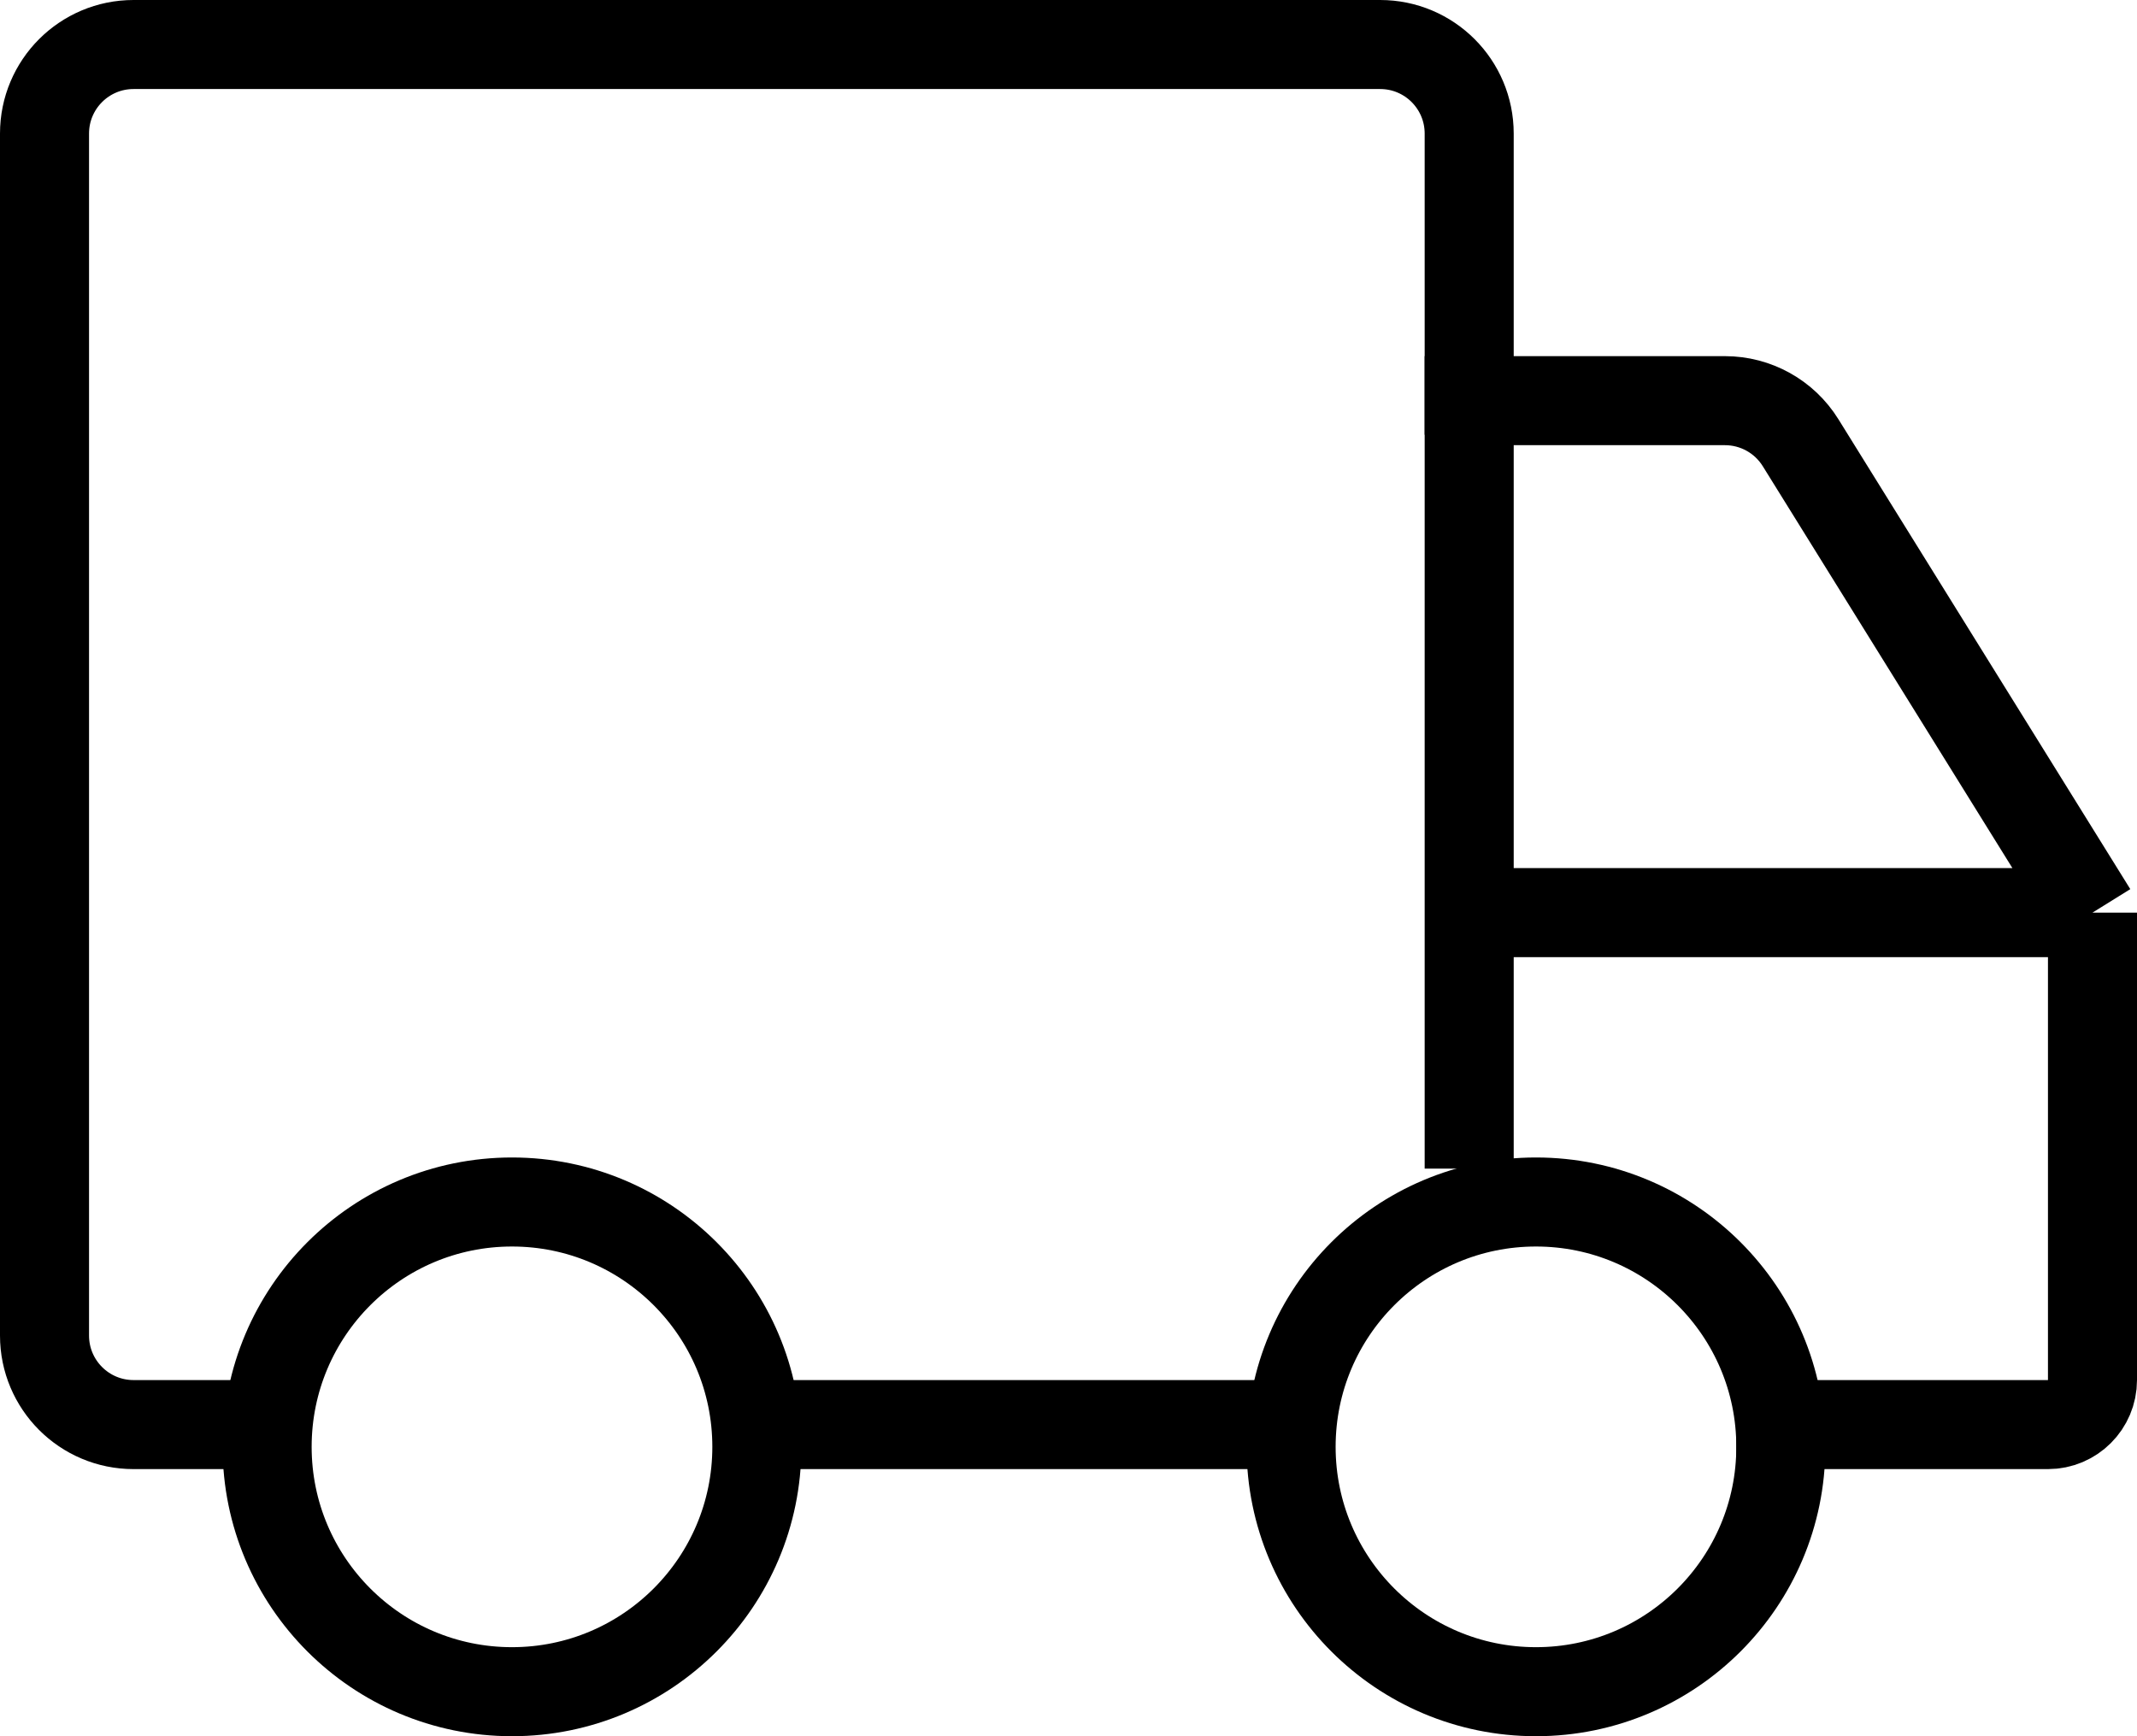
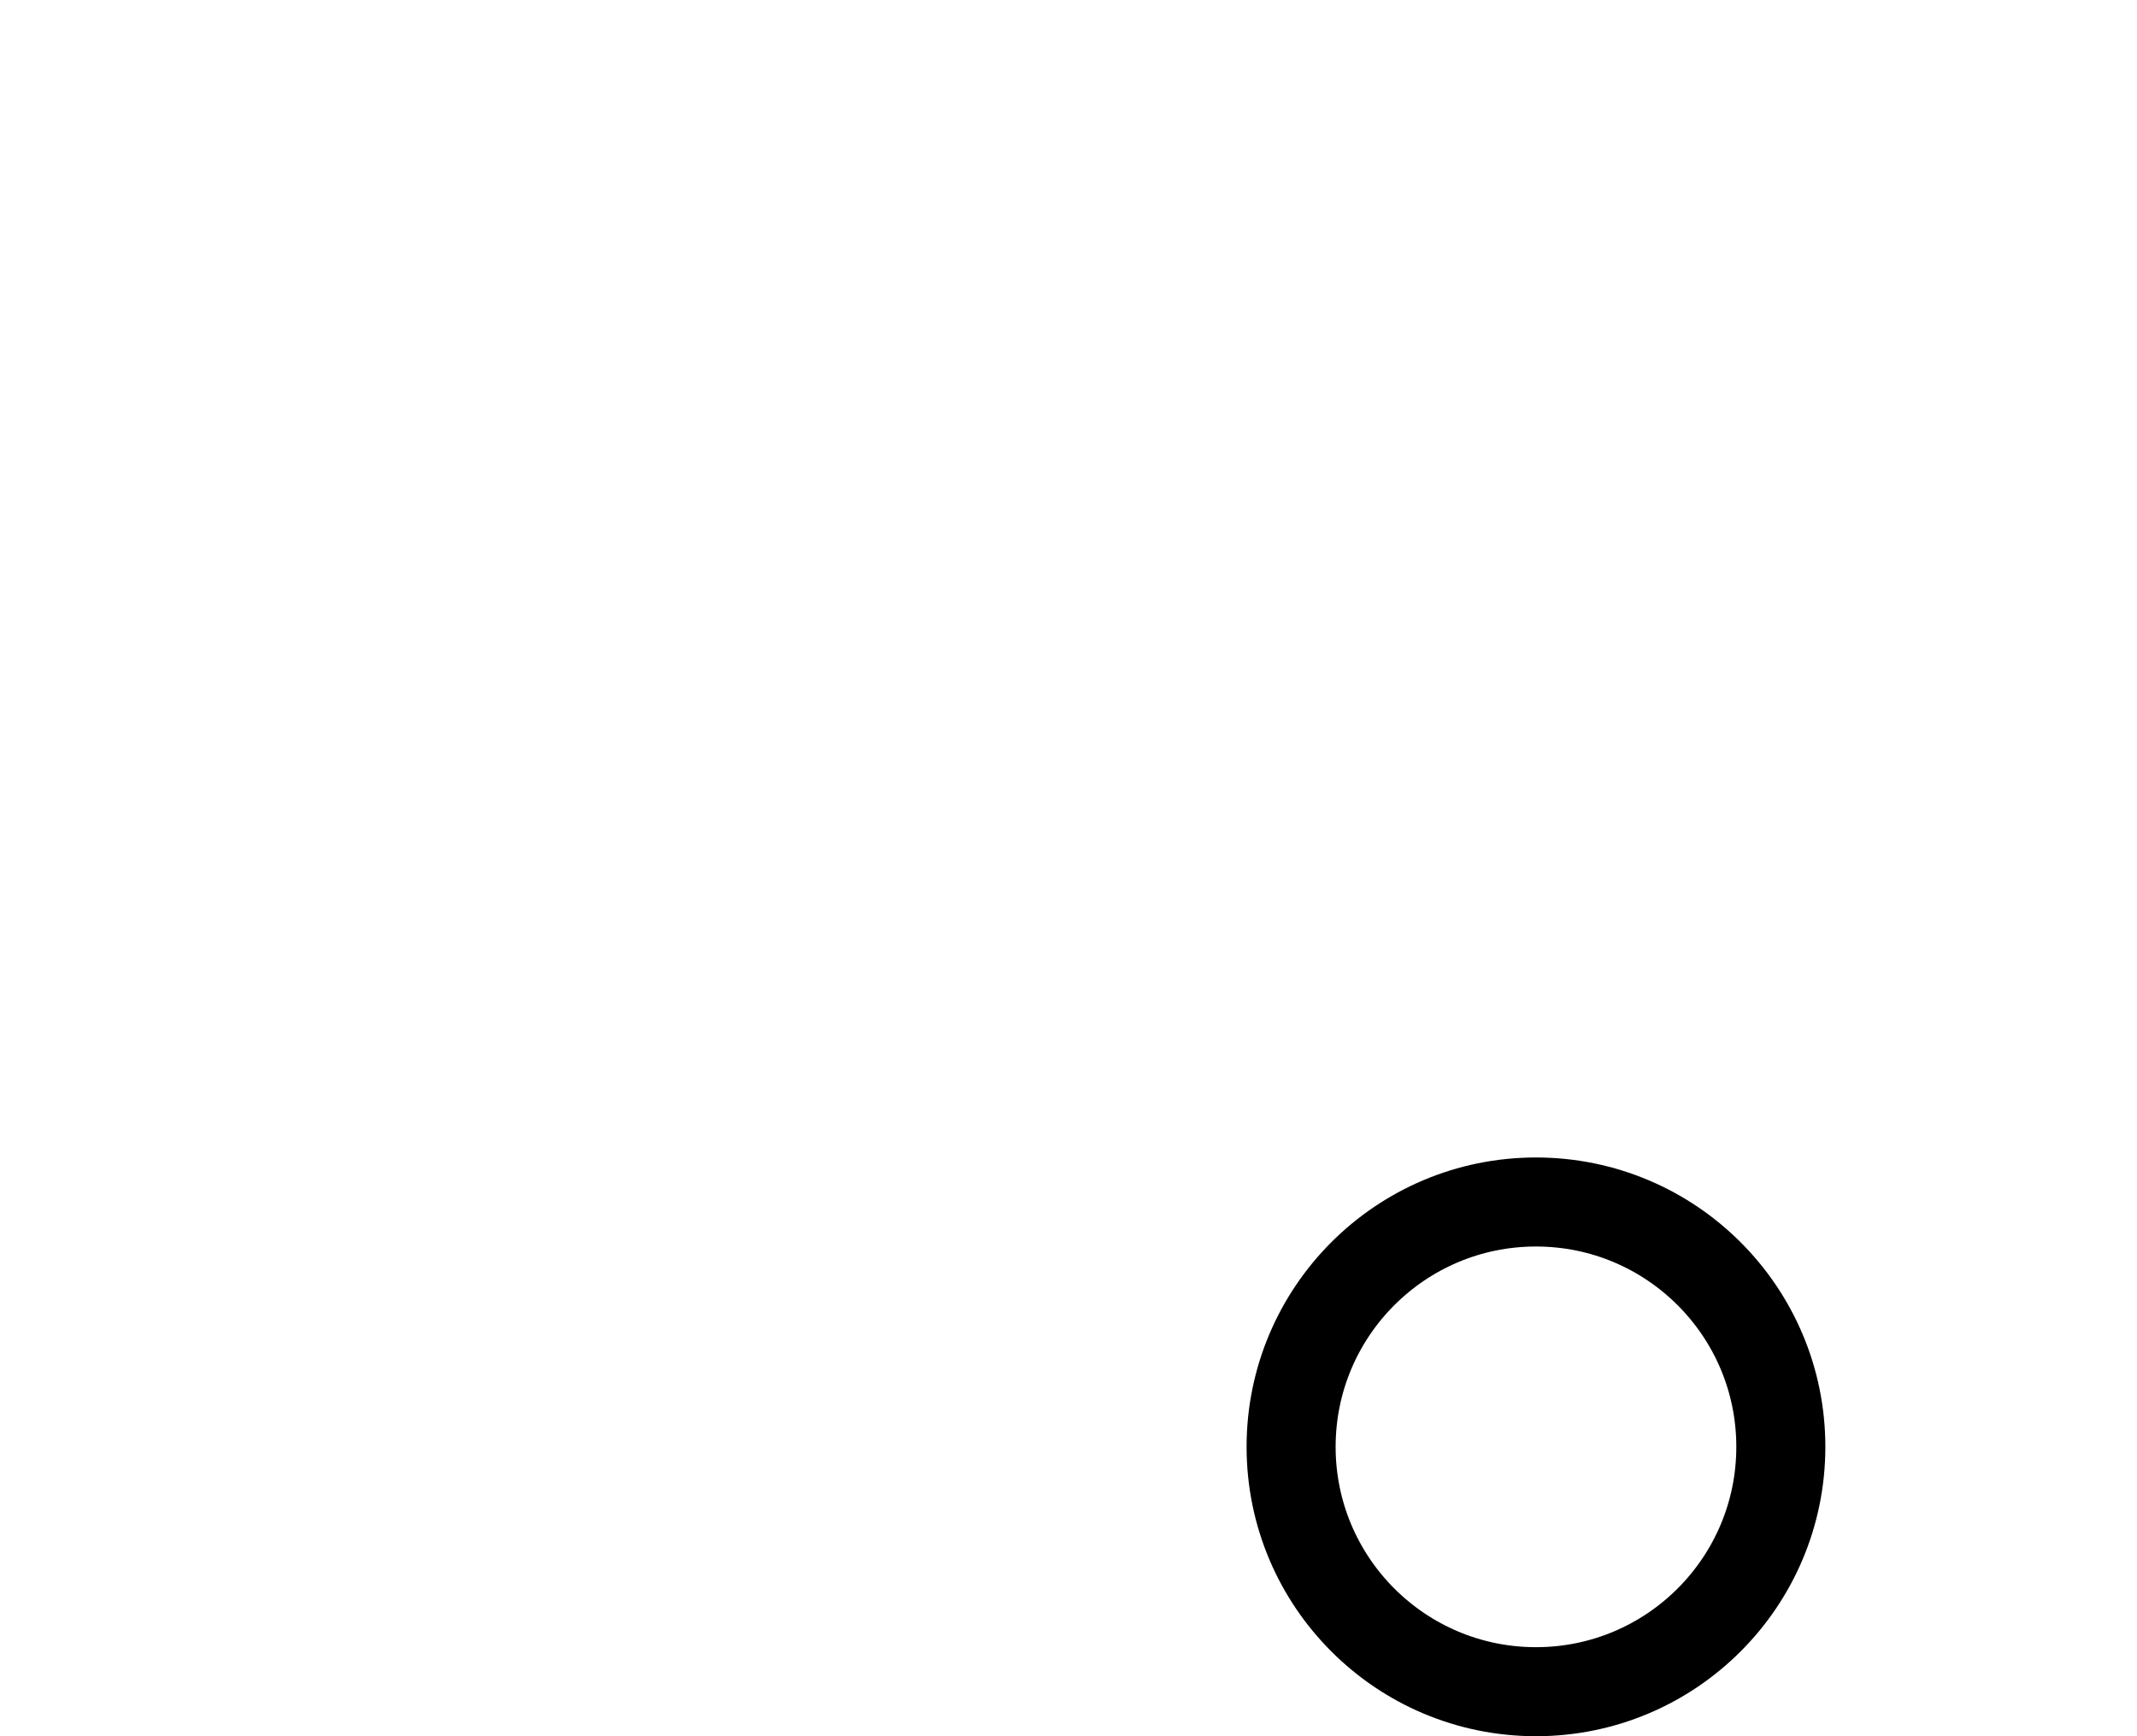
<svg xmlns="http://www.w3.org/2000/svg" width="48" height="39" viewBox="0 0 48 39" fill="none">
-   <circle cx="11.5" cy="32.5" r="5.5" stroke="#000" stroke-width="2" />
  <circle cx="34.5" cy="32.5" r="5.5" stroke="#000" stroke-width="2" />
-   <path d="M29.632 32H16.579M6.895 32H3C1.895 32 1 31.105 1 30V3C1 1.895 1.895 1 3 1H31C32.105 1 33 1.895 33 3V9.765" stroke="#000" stroke-width="2" />
-   <path d="M33 20.5H47M33 20.5V9H38.745C39.437 9 40.079 9.357 40.444 9.945L47 20.5M33 20.5V26.25M47 20.5V31C47 31.552 46.552 32 46 32H39" stroke="#000" stroke-width="2" />
</svg>